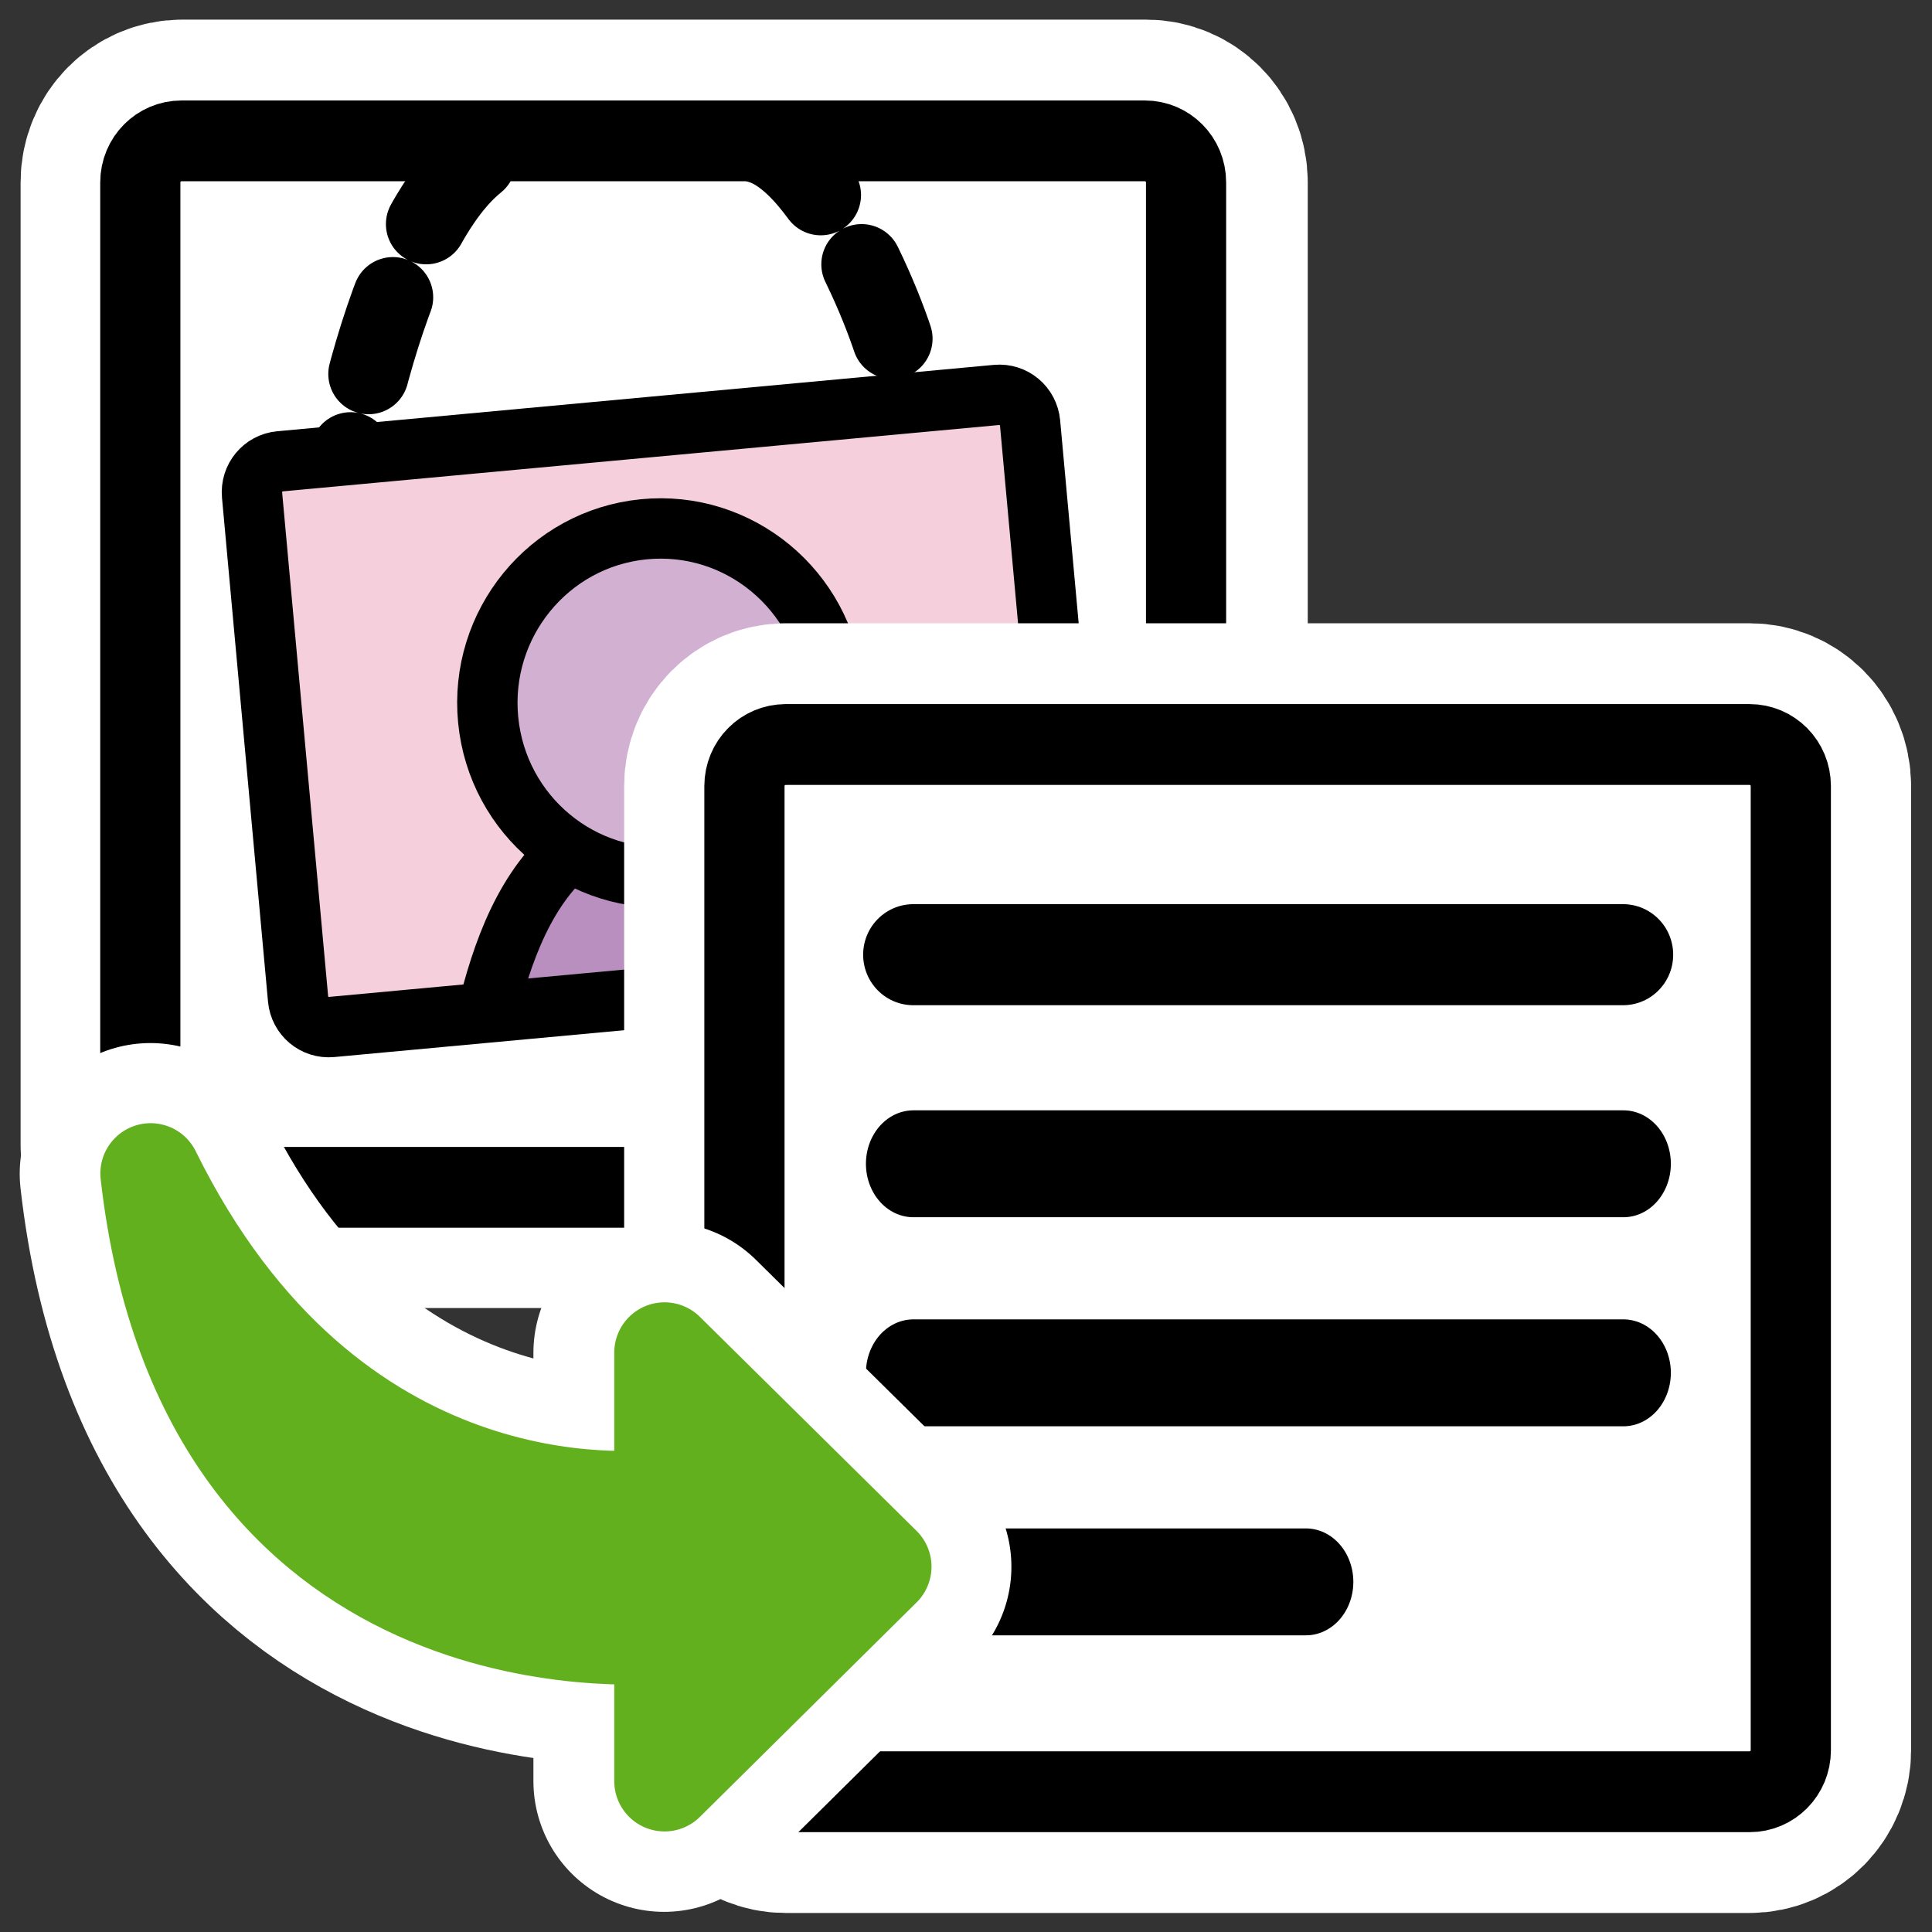
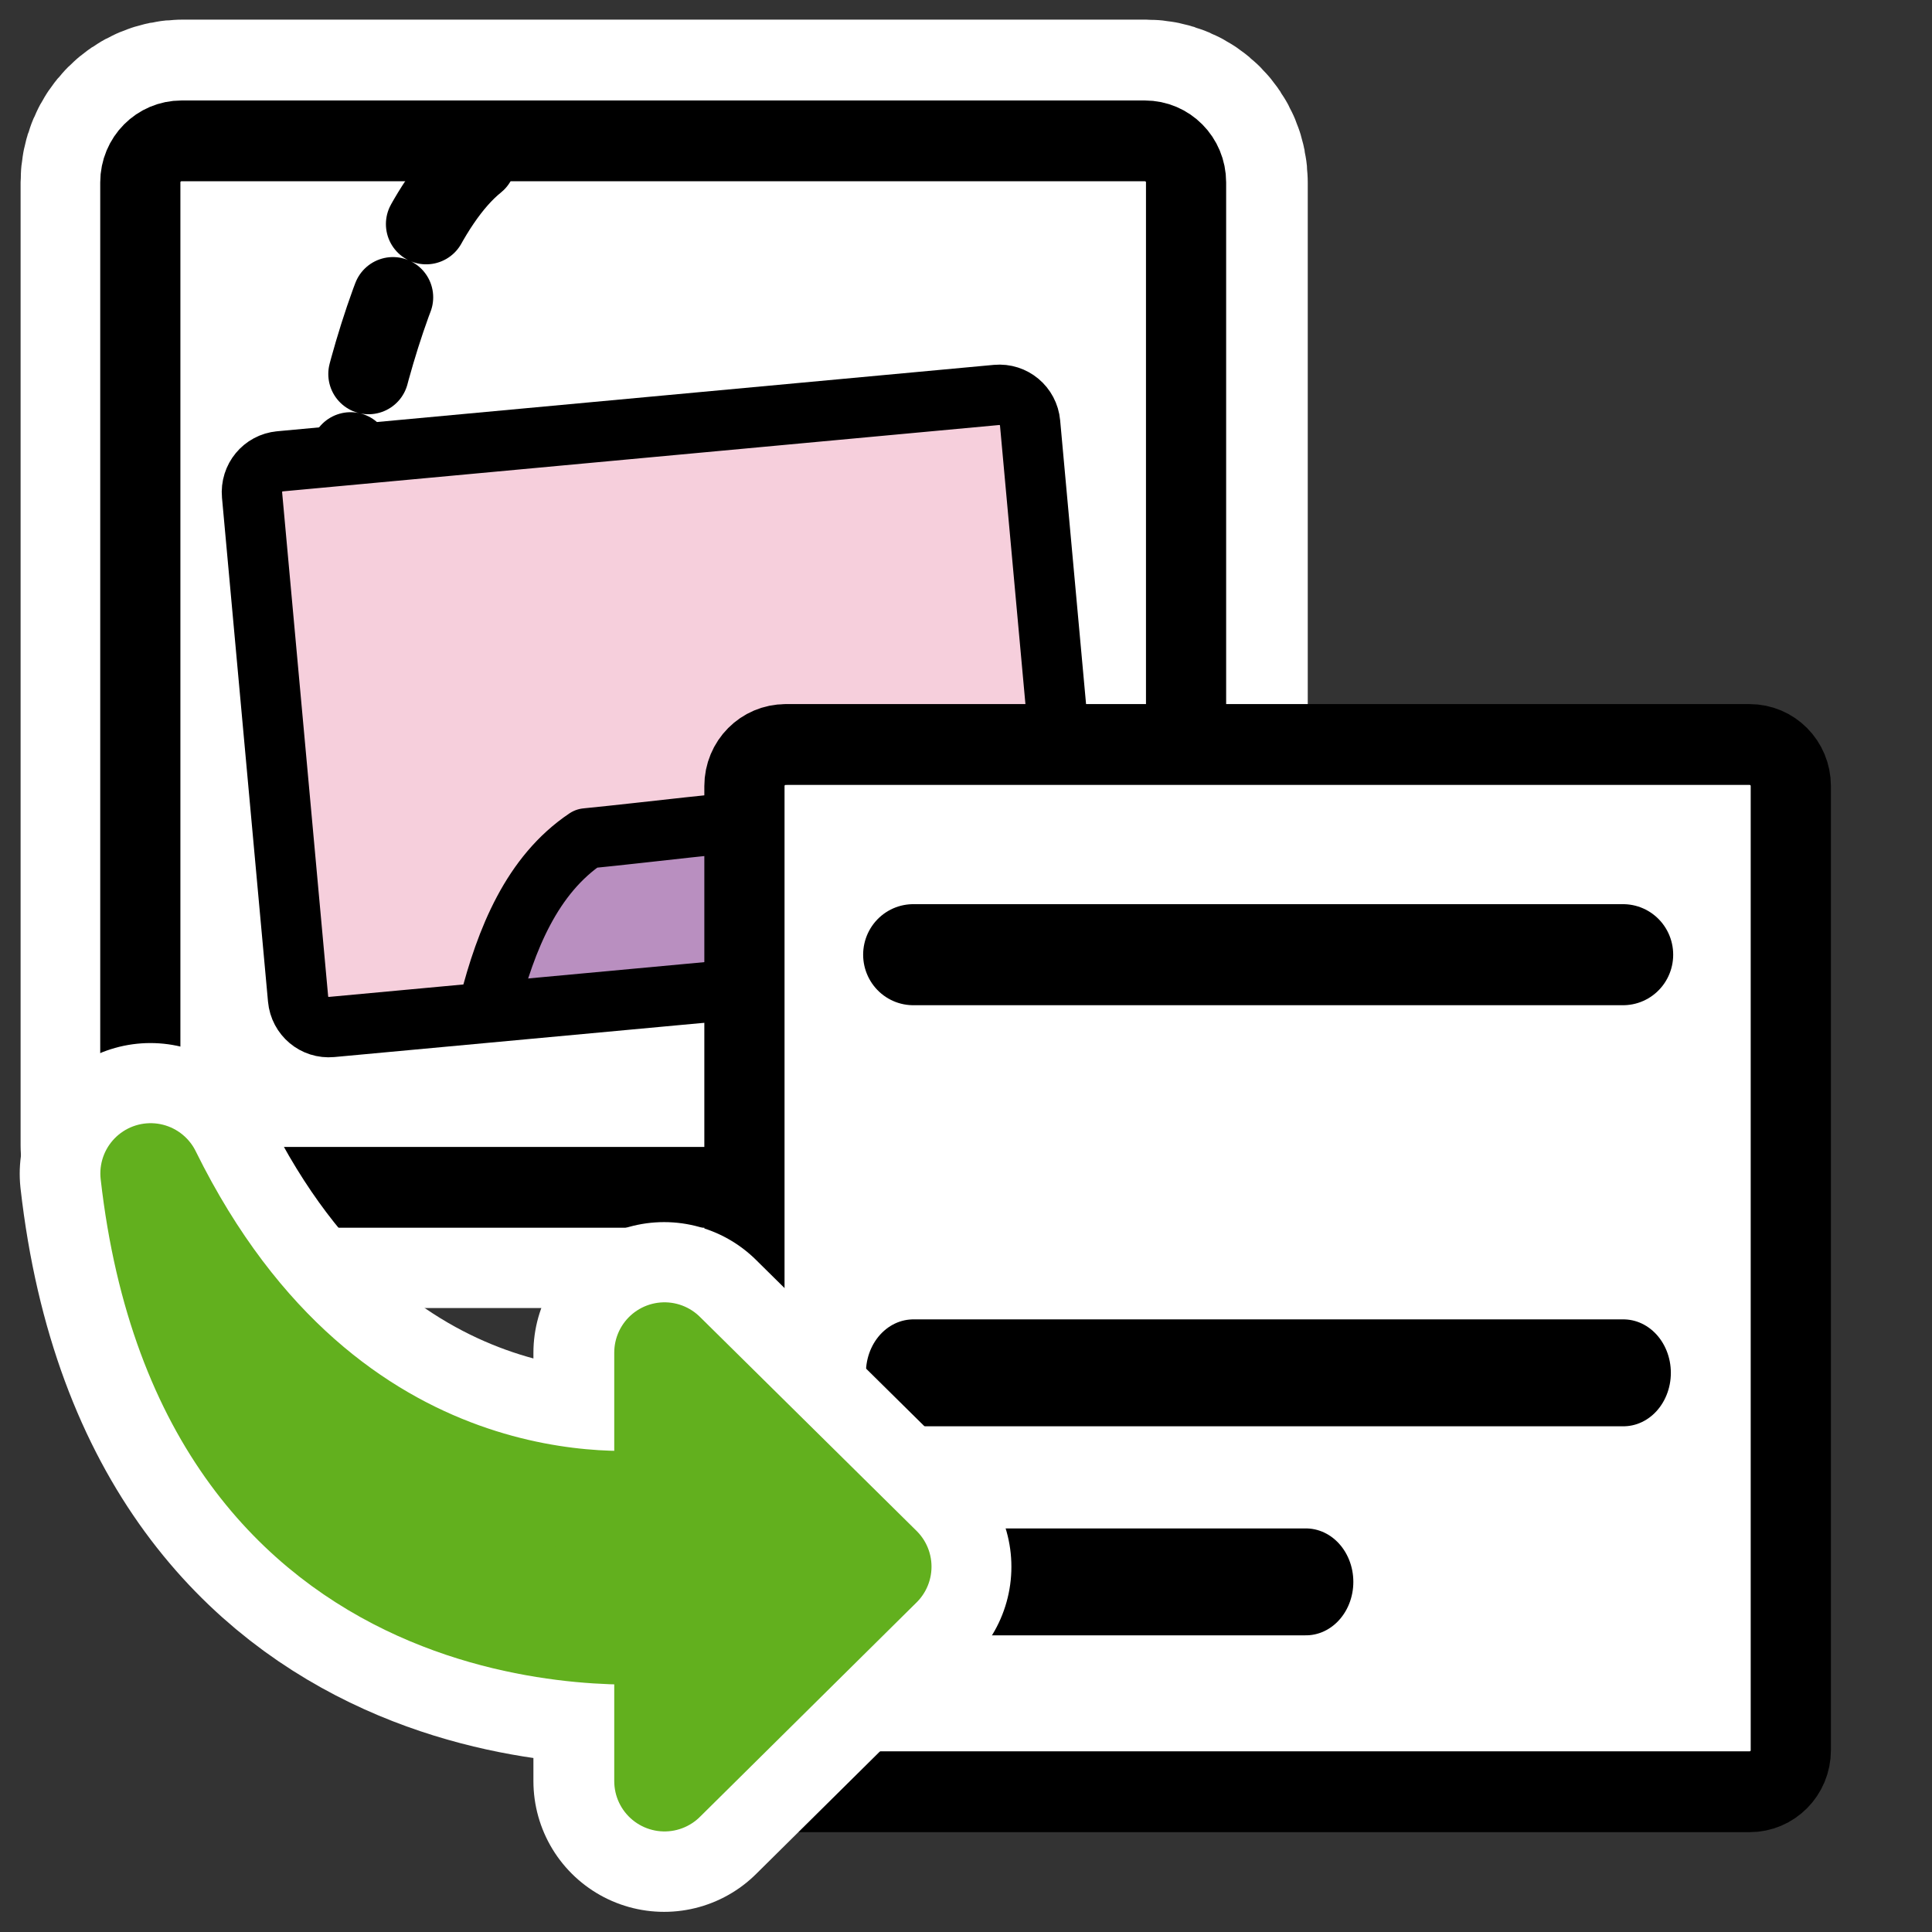
<svg xmlns="http://www.w3.org/2000/svg" xmlns:ns1="http://inkscape.sourceforge.net/DTD/sodipodi-0.dtd" xmlns:ns2="http://www.inkscape.org/namespaces/inkscape" id="svg1" viewBox="0 0 60 60" ns1:version="0.32" _SVGFile__filename="oldscale/apps/filetypes.svg" version="1.0" ns2:version="0.41" y="0" x="0" ns1:docname="ocrImage.svgz" ns1:docbase="/home/danny/work/icons/primary/scalable/actions">
  <rect x="0" y="0" width="60" height="60" fill="#333333" stroke="none" />
  <ns1:namedview id="base" bordercolor="#666666" ns2:window-x="0" ns2:window-y="0" pagecolor="#ffffff" ns2:zoom="8.4532134" ns2:pageshadow="2" borderopacity="1.0" ns2:current-layer="svg1" ns2:cx="34.918652" ns2:cy="23.982752" ns2:window-width="1020" ns2:pageopacity="0.0000000" ns2:window-height="691" />
  <path id="path1114" d="m20.429 19.122c-0.8 0-1.444 0.644-1.444 1.444v33.493c0 0.8 0.644 1.444 1.444 1.444h33.752c0.8 0 1.444-0.644 1.444-1.444v-33.493c0-0.8-0.644-1.444-1.444-1.444h-33.752z" style="stroke-linejoin:round;stroke:#ffffff;stroke-width:8.426;fill:none" transform="matrix(.887 0 0 .893 -12.463 -12.704)" />
  <path id="path1117" d="m40.868 1.158c-1.108 0-2 0.892-2 2v46.385c0 1.108 0.892 2 2 2h46.745c1.108 0 2-0.892 2-2v-46.385c0-1.108-0.892-2-2-2h-46.745z" style="stroke-linejoin:round;fill-rule:evenodd;stroke:#000000;stroke-width:3.89;fill:#ffffff" transform="matrix(.64 0 0 .645 -20.518 3.628)" />
-   <path id="path1118" style="stroke-linejoin:round;stroke:#000000;stroke-linecap:round;stroke-dasharray:2.5 2.5;stroke-width:2.5;fill:none" d="m23.622 4.457c2.314 0.681 4.582 6.817 4.446 7.634" />
  <path id="path1119" style="stroke-linejoin:round;stroke:#000000;stroke-linecap:round;stroke-dasharray:2.5 2.5;stroke-width:2.5;fill:none" d="m14.772 5.006c-3.13 2.519-4.617 11.918-4.144 12.463" />
  <path id="path1120" style="fill-rule:evenodd;stroke-width:2.5;fill:#f6cfdc" d="m8.693 14.327l22.258-2.062c0.527-0.048 0.991 0.34 1.04 0.871l1.429 15.649c0.049 0.532-0.337 0.999-0.865 1.048l-22.257 2.061c-0.528 0.049-0.992-0.339-1.04-0.871l-1.429-15.649c-0.049-0.531 0.337-0.998 0.865-1.047z" />
  <path id="path1121" ns1:nodetypes="cccc" style="stroke-linejoin:round;fill-rule:evenodd;stroke:#000000;stroke-linecap:round;stroke-width:1.875;fill:#b98fc0" d="m27.901 29.95c-0.843-1.855-1.918-3.648-3.656-4.51-1.742 0.096-3.925 0.389-6.037 0.598-1.691 1.134-2.494 3.133-3.016 5.172" />
-   <path id="path1122" style="stroke-linejoin:round;fill-rule:evenodd;stroke:#000000;stroke-linecap:round;stroke-width:1.875;fill:#d1b0d2" d="m25.869 21.299c0.291 2.976-1.872 5.629-4.827 5.922-2.956 0.293-5.59-1.884-5.881-4.861-0.291-2.976 1.871-5.629 4.827-5.922 2.955-0.293 5.59 1.885 5.881 4.861z" />
  <path id="path1123" style="stroke-linejoin:round;stroke:#000000;stroke-width:1.875;fill:none" d="m8.693 14.327c-0.528 0.049-0.913 0.516-0.865 1.047l1.429 15.649c0.049 0.532 0.512 0.92 1.04 0.871l22.257-2.061c0.528-0.049 0.913-0.516 0.865-1.047l-1.429-15.65c-0.049-0.531-0.513-0.919-1.04-0.871l-22.258 2.062z" />
  <g id="g1733" transform="matrix(.883 0 0 .89 19.256 19.12)">
-     <path id="path1110" style="stroke-linejoin:round;stroke:#ffffff;stroke-width:8.461;fill:none" d="m5.825 4.497c-0.804 0-1.45 0.647-1.45 1.45v33.64c0 0.804 0.647 1.451 1.45 1.451h33.902c0.803 0 1.45-0.647 1.45-1.451v-33.64c0-0.804-0.647-1.451-1.45-1.451h-33.902z" />
    <path id="rect812" style="stroke-linejoin:round;fill-rule:evenodd;stroke:#000000;stroke-width:2.821;fill:#ffffff" d="m5.825 4.497c-0.804 0-1.45 0.647-1.45 1.45v33.64c0 0.804 0.647 1.451 1.45 1.451h33.902c0.803 0 1.45-0.647 1.45-1.451v-33.64c0-0.804-0.647-1.451-1.45-1.451h-33.902z" />
    <g id="g1758">
      <path id="path842" style="stroke-linejoin:round;stroke:#000000;stroke-linecap:round;stroke-width:3.526;fill:none" d="m10.313 11.83h24.964" />
-       <path id="path846" style="stroke-linejoin:round;stroke:#000000;stroke-linecap:round;stroke-width:3.994;fill:none" transform="matrix(.835 0 0 .934 4.017 1.44)" d="m7.543 18.936h29.91" />
      <path id="path847" style="stroke-linejoin:round;stroke:#000000;stroke-linecap:round;stroke-width:3.994;fill:none" transform="matrix(.835 0 0 .934 4.017 1.44)" d="m7.543 26.746h29.91" />
      <path id="path848" style="stroke-linejoin:round;stroke:#000000;stroke-linecap:round;stroke-width:3.994;fill:none" transform="matrix(.835 0 0 .934 4.017 1.44)" d="m7.497 34.556h16.582" />
    </g>
  </g>
  <g id="g1117" transform="matrix(.78 0 0 -.78 -15.776 58.971)">
    <path id="path1789" d="m23.155 31.013c2.661-23.499 23.065-21.921 24.378-21.798v-7.027l10.279 10.174-10.279 10.154v-6.944c-1.543-0.181-15.958-1.628-24.378 15.441z" style="stroke-linejoin:round;stroke:#ffffff;stroke-linecap:round;stroke-width:12.404;fill:none" transform="matrix(.839 0 0 .839 6.787 2.851)" />
    <path id="path993" style="stroke-linejoin:round;fill-rule:evenodd;stroke:#62b01e;stroke-linecap:round;stroke-width:4.004;fill:#62b01e" d="m26.223 28.882c2.233-19.724 19.36-18.399 20.461-18.296v-5.899l8.628 8.54-8.628 8.523v-5.829c-1.295-0.152-13.394-1.366-20.461 12.96z" />
  </g>
</svg>